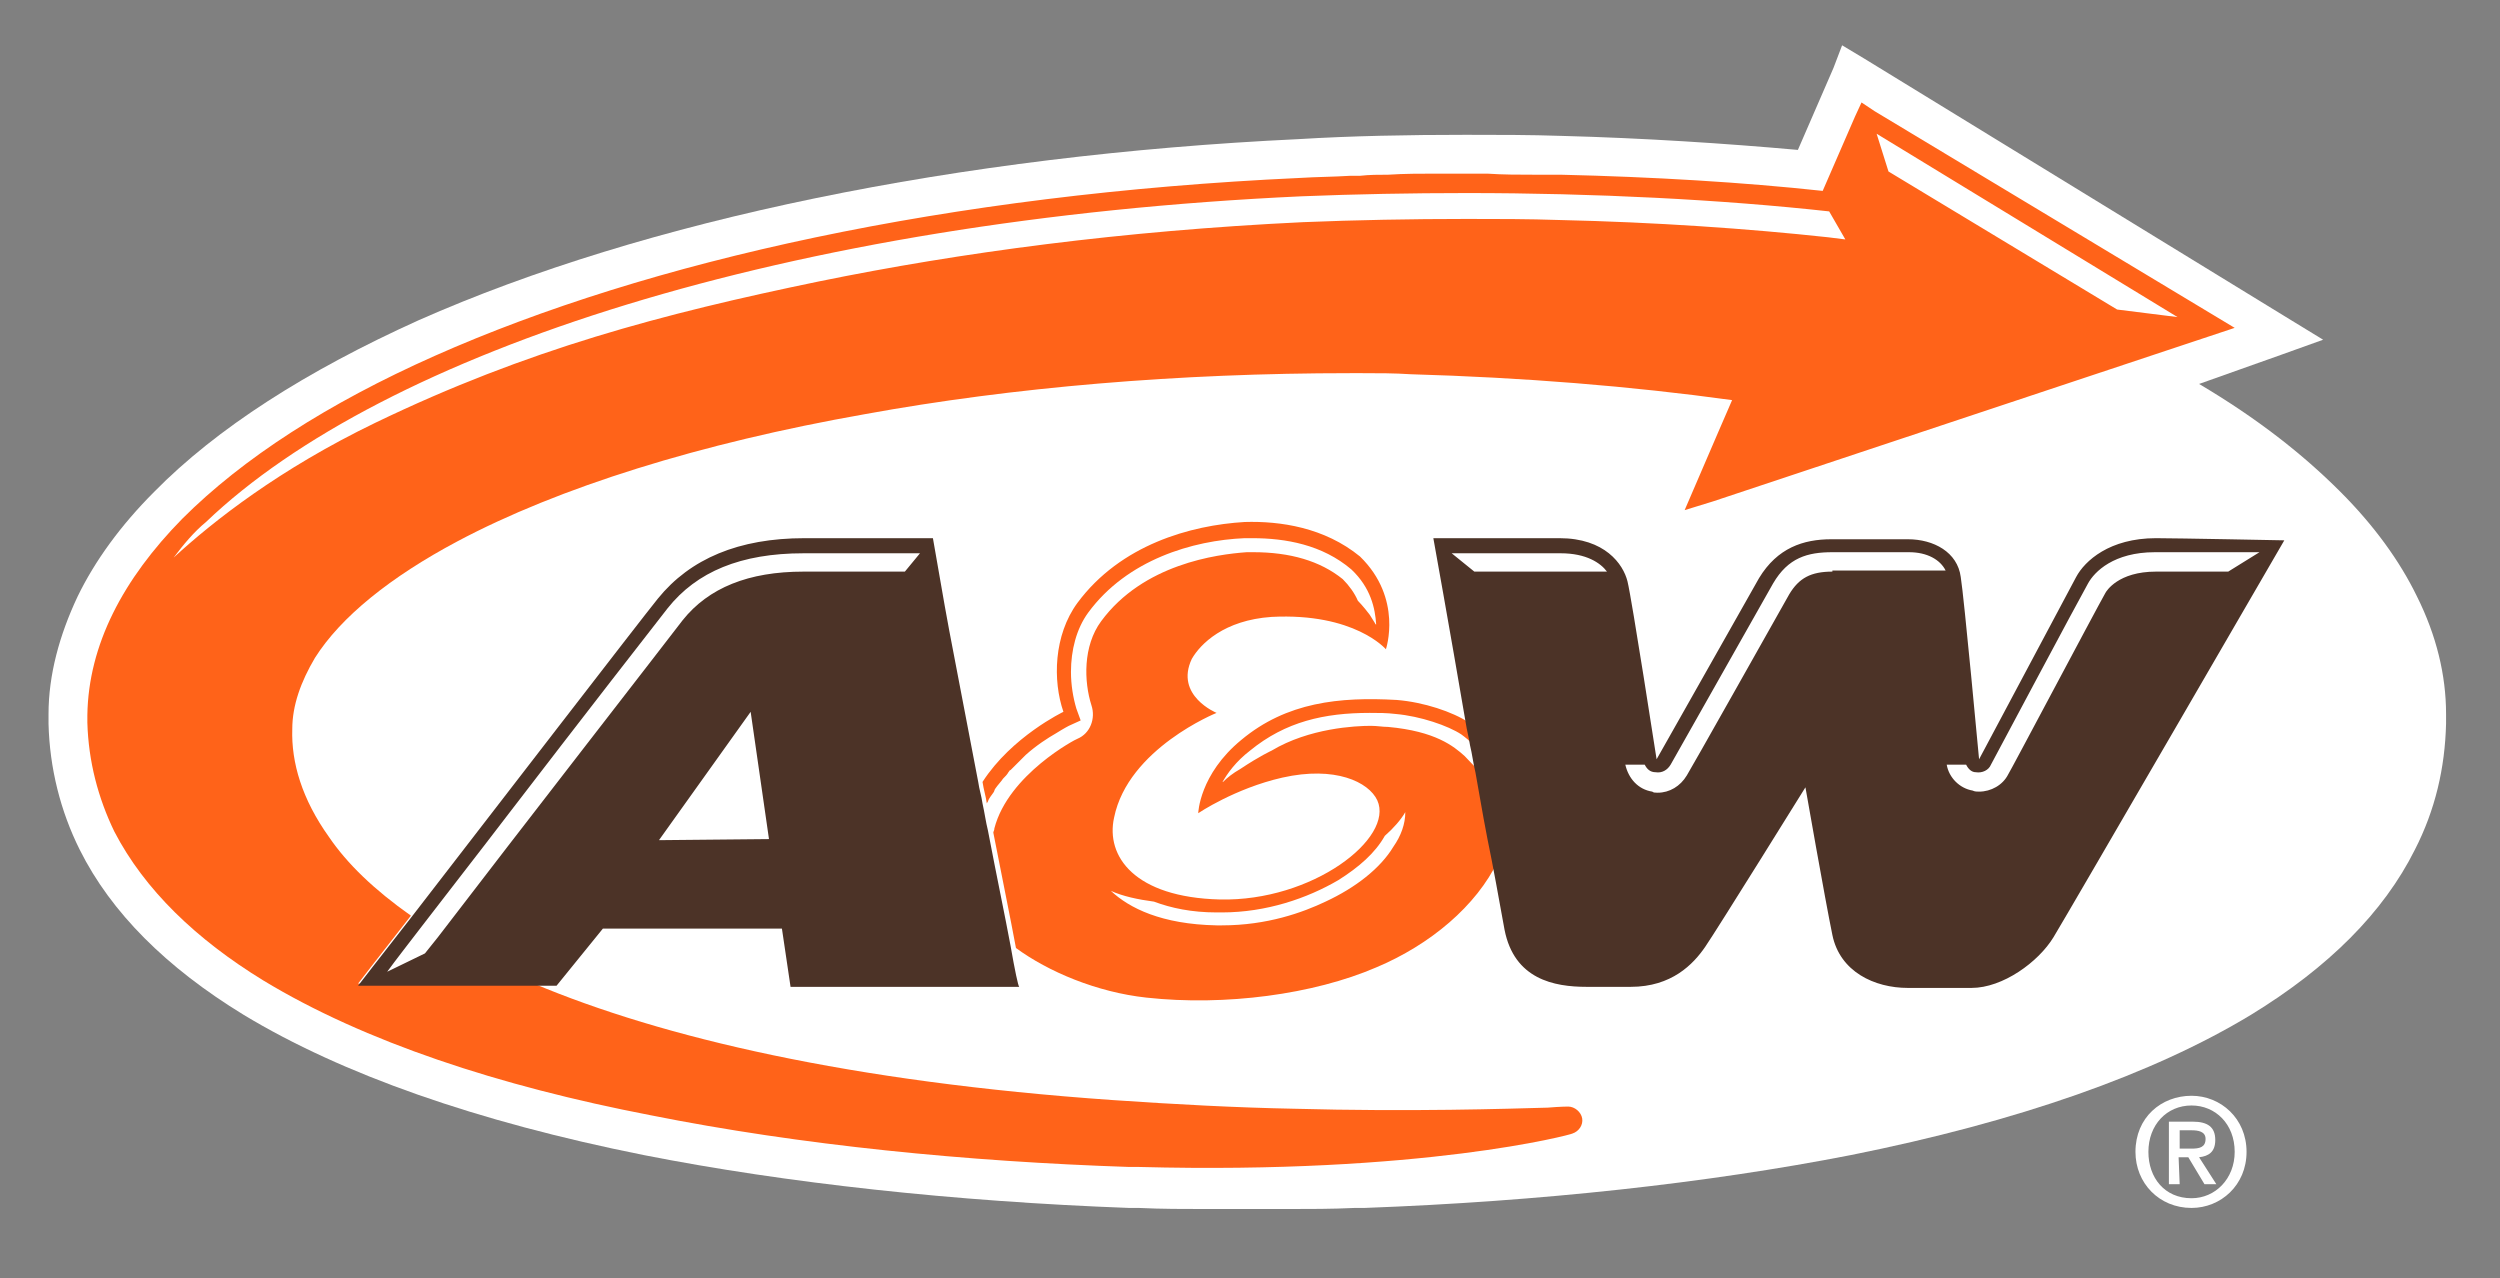
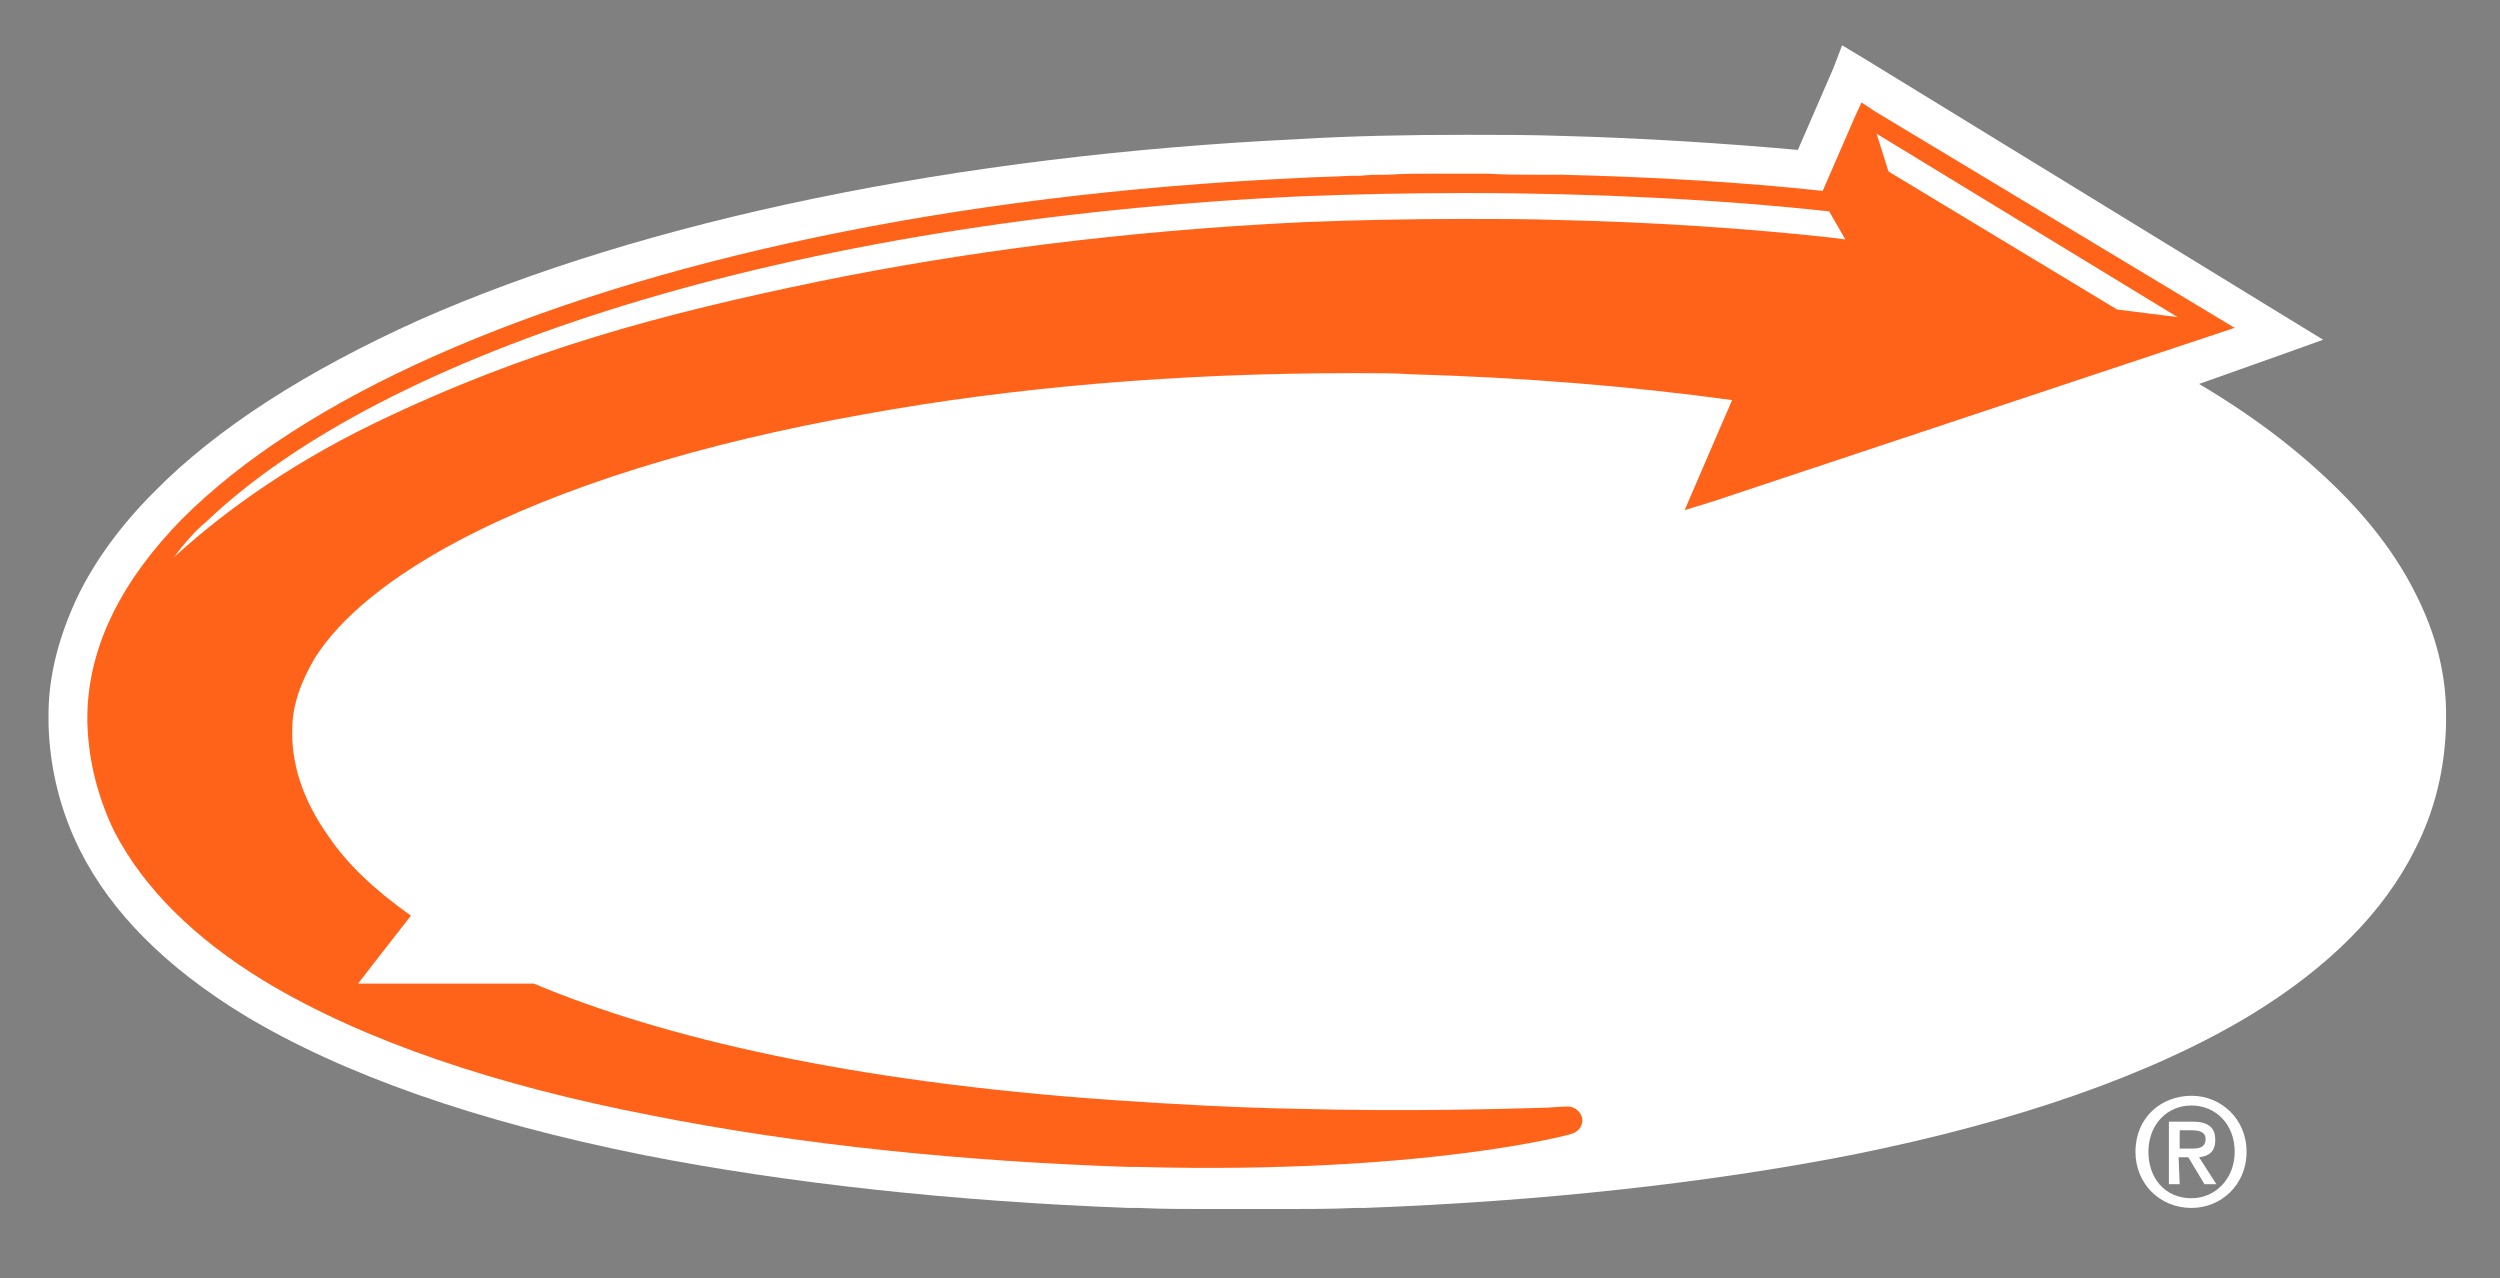
<svg xmlns="http://www.w3.org/2000/svg" id="Layer_1" x="0px" y="0px" viewBox="0 0 231.8 118.5" style="enable-background:new 0 0 231.8 118.5;" xml:space="preserve">
  <rect x="0" y="0" width="231.8" height="118.5" fill="#808080" stroke="none" />
  <style type="text/css"> .st0{fill:none;} .st1{fill:#FFFFFF;} .st2{fill:#FF6319;} .st3{fill:#4C3327;} </style>
  <path class="st0" d="M61.1,77.9l10.2-0.1L69.6,66L61.1,77.9z M174,12.4l1.1,3.5l21.3,12.8l5.5,0.8L174,12.4z M61.1,77.9l10.2-0.1 L69.6,66L61.1,77.9z M199.9,51.2c-3.8,0-5.6,1.8-6.2,2.9c-0.8,1.4-9,16.8-9,16.8c-0.3,0.5-0.9,0.8-1.4,0.7c-0.4-0.1-0.8-0.4-0.9-0.7 h-1.8c0.2,1.2,1.2,2.2,2.4,2.4c0.2,0,0.4,0.1,0.6,0.1c1.1,0,2.2-0.6,2.7-1.6c0.1-0.2,8.2-15.4,9-16.8c0.1-0.2,1.2-2,4.7-2h6.7l3-1.7 C206.5,51.2,201.2,51.2,199.9,51.2z M135.9,17.9c-5.1,0-10.3,0.1-15.3,0.3C72.9,20.5,35.5,32.7,19.1,48.5c-1,0.9-2,2.1-3,3.3 c3.7-3.4,9.8-8.2,18.7-12.5c14.1-6.8,26.6-10,41.1-13.1c13.2-2.8,28.2-4.7,44.9-5.5c4.8-0.2,10-0.3,15.2-0.3c2.9,0,5.8,0,8.6,0.1 c8.9,0.2,17.5,0.8,24.9,1.6l1.4,0.2l-1.5-2.6C159.5,18.5,147.7,17.9,135.9,17.9z M63.3,57.5c2.4-3,6.1-4.5,11.2-4.5h9.3l1.4-1.7 c-1.7,0-4.9,0-5.7,0c-1.6,0-3.4,0-5.1,0c-5.8,0-9.9,1.7-12.6,5.1c-1.1,1.4-8.1,10.4-14.7,19c-2.9,3.8-5.8,7.5-8.1,10.5 c0.5,0.3,1,0.6,1.5,1C48.1,77.1,61.7,59.5,63.3,57.5z" />
  <path class="st1" d="M224.1,55.3c-1.6-3.3-4-6.6-7.1-9.7c-3.5-3.5-7.7-6.8-13.1-10l7.6-2.7l3.9-1.4l-3.6-2.2l-39-23.9l-2-1.2 L170,6.3l-3.3,7.6c-6.7-0.6-14.3-1.1-21.9-1.3c-2.9-0.1-5.9-0.1-8.9-0.1c-5.3,0-10.6,0.1-15.5,0.4c-31.6,1.5-60.6,7.5-81.6,16.8 c-10.4,4.7-18.7,10-24.5,15.9c-3.1,3.1-5.5,6.4-7.1,9.7c-1.7,3.6-2.7,7.3-2.7,10.9c0,0.3,0,0.6,0,0.9c0.1,4.1,1.1,8.1,2.9,11.7 c2.9,5.8,8,10.9,15.2,15.3c9.1,5.5,21.6,9.9,37.1,13c13.2,2.6,28.8,4.3,45,4.9h0.2c0.2,0,0.5,0,0.7,0c2.1,0.1,4.2,0.1,6.2,0.1 c1.3,0,2.5,0,3.8,0c1.2,0,2.5,0,3.8,0c2,0,4.1,0,6.2-0.1c0.3,0,0.5,0,0.7,0h0.2c16.3-0.6,31.8-2.3,45.1-4.9c15.5-3.1,28-7.5,37.1-13 c7.2-4.4,12.3-9.5,15.2-15.3c1.9-3.7,2.8-7.6,2.9-11.7c0-0.3,0-0.6,0-0.9C226.8,62.6,225.9,58.9,224.1,55.3L224.1,55.3z" />
  <path class="st2" d="M173.8,10.3l-1.2-0.8l-0.6,1.3l-3,6.9c-7.4-0.8-15.7-1.3-24.3-1.5c-0.7,0-1.4,0-2.2,0c-0.1,0-0.1,0-0.2,0 c-1.5,0-2.9,0-4.4-0.1h-0.1c-1.5,0-3,0-4.5,0h-0.1c-1.5,0-3,0-4.5,0.1c-0.9,0-1.7,0-2.6,0.1h-0.9c-1.6,0.1-3.1,0.1-4.7,0.2 C87.9,18,60.1,24.2,40.3,33c-9.9,4.4-17.8,9.5-23.4,15.1c-5.5,5.6-8.7,11.7-8.8,18.2c0,0.2,0,0.5,0,0.7c0.1,3.6,1,7,2.5,10.1 c2.8,5.4,7.6,10,13.8,13.8c9.4,5.7,21.9,9.8,35.9,12.5c14,2.8,29.4,4.3,44.4,4.8c0.3,0,0.6,0,0.9,0c26.3,0.7,40.1-3,40.2-3.1 c0.6-0.2,1-0.8,0.9-1.4s-0.7-1.1-1.3-1.1c0,0-0.7,0-1.9,0.1c-3.7,0.1-12.6,0.4-23.6,0.1c-5.2-0.1-10.9-0.4-16.7-0.8 c-24.4-1.7-41.8-5.8-53.7-10.8H33.2c0,0,2-2.6,4.9-6.3c-3.4-2.4-5.9-4.8-7.6-7.3c-2.5-3.5-3.5-6.9-3.4-10c0-2.2,0.8-4.4,2.1-6.6 c2.4-3.8,7-7.5,13.2-10.8c9.4-5,22.5-9.1,37.8-11.8c13.7-2.5,29.1-3.8,45-3.8h1.1c1.5,0,3,0,4.5,0.1c10.4,0.3,20.4,1.1,29.8,2.4 l-1.3,3l-3.1,7.2l2.6-0.8l48.4-16.1L173.8,10.3L173.8,10.3z M169.5,22c-7.4-0.8-16-1.4-24.9-1.6c-2.9-0.1-5.8-0.1-8.6-0.1 c-5.2,0-10.3,0.1-15.2,0.3c-16.7,0.8-31.7,2.8-44.9,5.5c-14.5,3-27,6.3-41.1,13.1c-8.9,4.3-15,9.1-18.7,12.5c0.9-1.2,1.9-2.4,3-3.3 c16.4-15.7,53.8-28,101.6-30.2c5-0.2,10.1-0.3,15.3-0.3c11.8,0,23.6,0.6,33.6,1.7l1.5,2.6C171.1,22.2,169.5,22,169.5,22z M175.1,15.9l-1.1-3.5l27.9,17l-5.6-0.7L175.1,15.9L175.1,15.9z" />
-   <path class="st0" d="M91.7,76.6c1.3-5,7.6-8.2,7.7-8.3c1.2-0.6,1.7-1.9,1.3-3.1c-0.7-2.2-0.8-5.5,0.9-7.8c3.9-5.3,10.7-6.3,13.5-6.4 c0.2,0,0.4,0,0.6,0c3.5,0,6.3,0.9,8.3,2.5c0.6,0.6,1.1,1.3,1.4,2c0,0,0.5,0.5,1.1,1.3c0.2,0.3,0.4,0.5,0.5,0.8c0,0,0.1,0,0.1,0.1 c0-1.5-0.5-3.4-2.3-5.1c-2.7-2.2-6.1-2.9-9.2-2.9c-0.2,0-0.5,0-0.7,0c-4.8,0.3-10.9,2-14.5,6.9c-1.1,1.5-1.6,3.6-1.6,5.5 c0,1.2,0.2,2.4,0.5,3.4l0.4,1.1l-1.1,0.5c0,0-0.5,0.2-1.2,0.7c-0.8,0.5-1.8,1.2-2.8,2c-0.5,0.4-1,0.9-1.4,1.4 c-0.1,0.1-0.2,0.2-0.2,0.2c-0.2,0.2-0.4,0.4-0.5,0.6c-0.2,0.3-0.5,0.6-0.7,0.9c-0.1,0.1-0.2,0.3-0.2,0.4c-0.2,0.3-0.3,0.5-0.5,0.8 c0,0.1-0.1,0.1-0.1,0.2c0.2,0.8,0.3,1.7,0.5,2.5C91.6,76.9,91.7,76.8,91.7,76.6L91.7,76.6z M128.4,77.6c-0.8,1.5-2.4,2.9-4.3,4.1 c-2.9,1.7-6.7,3-10.8,3c-0.2,0-0.3,0-0.5,0c-2.3,0-4.2-0.4-5.8-1c-1.5-0.2-2.9-0.5-4-1c1.7,1.5,4.7,3.1,9.8,3.2c0.2,0,0.3,0,0.5,0 c4.1,0,7.5-1.2,9.6-2.2c2.8-1.3,5.1-3.2,6.3-5.1c0.7-1.1,1-2.1,1.1-3.2C129.9,76.1,129.2,76.8,128.4,77.6z M74.6,51.2 c-5.8,0-9.9,1.7-12.6,5.1c-1.1,1.4-8.1,10.4-14.7,19c-2.9,3.8-5.8,7.5-8.1,10.5c-1.3,1.7-2.4,3.1-3.2,4.2l3.5-1.7 c0.4-0.5,0.8-1,1.2-1.5c7.5-9.8,21.1-27.3,22.7-29.4c2.4-3,6.1-4.5,11.2-4.5h9.3l1.4-1.7c-1.7,0-4.9,0-5.7,0 C78.1,51.2,76.4,51.2,74.6,51.2z M135.4,68c-1.2-0.8-3.8-1.7-6.1-1.9c-0.8,0-1.6-0.1-2.4-0.1c-4.2,0-7.8,0.8-11.1,3.5 c-1.2,1-2,2.1-2.6,3c0,0,0.1,0,0.1-0.1c0.4-0.3,0.9-0.8,1.6-1.2c1.8-1.2,2.9-1.7,2.9-1.7c3.5-2.1,7.8-2.3,9.2-2.3 c0.6,0,1.1,0,1.6,0.1c4.3,0.4,6.1,1.8,7.1,2.7c0.5,0.5,0.9,1,1.2,1.4c-0.1-0.8-0.3-1.7-0.5-2.5C136.2,68.7,135.8,68.3,135.4,68z M144.8,51.2c-2.1,0-7.4,0-10.1,0l2.1,1.7h12.3C148.5,52.1,147.2,51.2,144.8,51.2z M176.9,51.2c-1.2,0-5.9,0-7.1,0 c-2.3,0-4.1,0.6-5.5,2.9c-0.9,1.6-9.5,16.8-9.5,16.8c-0.3,0.5-0.8,0.8-1.4,0.7c-0.4-0.1-0.8-0.4-1-0.7h-1.8c0.2,1.2,1.2,2.2,2.5,2.5 c0.2,0,0.4,0.1,0.5,0.1c1.1,0,2.1-0.6,2.7-1.6c0.1-0.2,8.6-15.3,9.5-16.8c0.8-1.5,2-2.1,4-2.1h10.5 C179.9,51.9,178.6,51.3,176.9,51.2z" />
-   <path class="st2" d="M135.8,70.1c-1-0.9-2.7-2.3-7.1-2.7c-0.5,0-1-0.1-1.6-0.1c-1.4,0-5.7,0.2-9.2,2.3c0,0-1.1,0.5-2.9,1.7 c-0.7,0.4-1.2,0.8-1.6,1.2c0,0-0.1,0-0.1,0.1c0.5-0.9,1.3-2,2.6-3c3.3-2.7,6.9-3.5,11.1-3.5c0.8,0,1.6,0,2.4,0.1 c2.3,0.2,4.9,1.1,6.1,1.9c0.4,0.3,0.8,0.6,1.1,1c-0.1-0.7-0.3-1.4-0.4-2.1c-1.5-1-4.2-1.9-6.7-2.1c-5.3-0.3-10.2,0.2-14.4,3.7 c-3.9,3.2-4,6.8-4,6.8s3.4-2.3,7.8-3.3c4.9-1.1,8,0.4,8.8,2.1c1.6,3.5-6,9.4-14.6,9.2c-7.9-0.2-10.6-4-9.8-7.6 c1.3-6.4,9.5-9.7,9.5-9.7s-3.9-1.6-2.3-5c0.8-1.4,3-3.6,7.4-3.9c7.7-0.4,10.6,3,10.6,3s1.6-4.7-2.4-8.6c-3.3-2.7-7.4-3.3-10.7-3.2 c-5,0.3-11.5,2.1-15.5,7.5c-2.2,3-2.3,7.2-1.3,10.1c0,0-4.8,2.3-7.5,6.5c0.1,0.7,0.3,1.3,0.4,2c0-0.1,0.1-0.1,0.1-0.2 c0.1-0.3,0.3-0.5,0.5-0.8c0.1-0.1,0.1-0.3,0.2-0.4c0.2-0.3,0.5-0.6,0.7-0.9c0.2-0.2,0.4-0.4,0.5-0.6c0.1-0.1,0.1-0.2,0.2-0.2 c0.5-0.5,1-1,1.4-1.4c1-0.9,2.1-1.6,2.8-2c0.8-0.5,1.2-0.7,1.2-0.7l1.1-0.5l-0.4-1.1c-0.3-1-0.5-2.2-0.5-3.4c0-2,0.5-4,1.6-5.5 c3.6-4.9,9.7-6.7,14.5-6.9c0.2,0,0.4,0,0.7,0c3.1,0,6.5,0.6,9.2,2.9c1.8,1.7,2.2,3.6,2.3,5.1c0,0-0.1,0-0.1-0.1 c-0.2-0.3-0.3-0.5-0.5-0.8c-0.6-0.8-1.1-1.3-1.1-1.3c-0.3-0.7-0.8-1.4-1.4-2c-2.1-1.7-4.9-2.5-8.3-2.5c-0.2,0-0.4,0-0.6,0 c-2.8,0.2-9.6,1.1-13.5,6.4c-1.7,2.3-1.6,5.6-0.9,7.8c0.4,1.2-0.1,2.6-1.3,3.1c-0.1,0-6.4,3.3-7.7,8.3c0,0.2-0.1,0.3-0.1,0.4 c0.8,4.1,1.6,8,2.1,10.7c3,2.2,7.5,4.1,12.1,4.6c7.3,0.8,15.5-0.3,21.3-2.8c5-2.1,9.3-5.7,11.3-9.9c-0.4-2.4-0.9-5.2-1.5-8.1 C136.7,71.1,136.3,70.6,135.8,70.1L135.8,70.1z M129.2,78.5c-1.2,2-3.5,3.8-6.3,5.1c-2.1,1-5.4,2.2-9.6,2.2c-0.2,0-0.3,0-0.5,0 c-5.1-0.1-8.1-1.6-9.8-3.2c1.1,0.5,2.5,0.8,4,1c1.6,0.6,3.5,1,5.8,1c0.2,0,0.3,0,0.5,0c4.1,0,7.9-1.3,10.8-3 c1.9-1.2,3.4-2.5,4.3-4.1c0.8-0.7,1.5-1.5,1.9-2.2C130.3,76.4,129.9,77.5,129.2,78.5L129.2,78.5z" />
  <g>
-     <path class="st3" d="M199.9,49.9c-4.3,0-6.6,2.1-7.4,3.6c-0.8,1.5-9,16.9-9,16.9s-1.4-15.1-1.7-16.9c-0.3-2.3-2.5-3.5-4.9-3.5h-7.1 c-2.6,0-5,0.8-6.7,3.6c-0.9,1.6-9.5,16.8-9.5,16.8s-2.3-14.9-2.7-16.5s-2.1-4-6.3-4c-2.9,0-11.7,0-11.7,0s1.5,8.3,3,17.1 c0.1,0.7,0.3,1.4,0.4,2.1c0.2,0.8,0.3,1.7,0.5,2.5c0.5,2.9,1,5.7,1.5,8.1c0.6,3.1,1,5.5,1.2,6.5c0.9,4.6,4.6,5.3,7.6,5.3h4.1 c3.8,0,5.8-2.1,6.9-3.7c1.1-1.6,9.3-14.8,9.3-14.8s1.8,10.3,2.5,13.7c0.7,3.4,3.9,4.9,7,4.9h5.9c2.9,0,6.2-2.4,7.6-4.7 c1.4-2.3,21.4-36.8,21.4-36.8S201.8,49.9,199.9,49.9L199.9,49.9z M136.7,53l-2.1-1.7h10.1c2.4,0,3.7,0.9,4.3,1.7H136.7z M169.9,53 c-2,0-3.1,0.6-4,2.1c-0.9,1.6-9.4,16.7-9.5,16.8c-0.6,1-1.6,1.6-2.7,1.6c-0.2,0-0.4,0-0.5-0.1c-1.3-0.2-2.2-1.2-2.5-2.5h1.8 c0.2,0.4,0.5,0.7,1,0.7c0.6,0.1,1.1-0.2,1.4-0.7c0,0,8.6-15.2,9.5-16.8c1.4-2.4,3.2-2.9,5.5-2.9h7.1c1.7,0,2.9,0.7,3.4,1.7h-10.5 V53z M206.6,53h-6.7c-3.5,0-4.6,1.8-4.7,2c-0.8,1.4-8.9,16.7-9,16.8c-0.5,1-1.6,1.6-2.7,1.6c-0.2,0-0.4,0-0.6-0.1 c-1.2-0.2-2.2-1.2-2.4-2.4h1.8c0.2,0.4,0.5,0.7,0.9,0.7c0.6,0.1,1.2-0.2,1.4-0.7c0,0,8.2-15.4,9-16.8c0.6-1.1,2.4-2.9,6.2-2.9h9.7 L206.6,53z M93.7,87.7c-0.5-2.7-1.3-6.5-2.1-10.7c-0.2-0.8-0.3-1.6-0.5-2.5c-0.1-0.7-0.3-1.3-0.4-2c-1.4-7.4-2.8-14.5-3.1-16.3 c-0.5-2.9-1.1-6.3-1.1-6.3s-5.7,0-6.8,0h-5.1c-6.1,0-10.6,1.9-13.6,5.6c-1.7,2.1-15.4,19.9-22.9,29.6c-2.9,3.7-4.9,6.3-4.9,6.3 h18.4l4.3-5.3h16.6l0.8,5.4h21.2C94.4,91.4,94.1,90,93.7,87.7z M61.1,77.9L69.6,66l1.7,11.8C71.3,77.8,61.1,77.9,61.1,77.9z M83.9,53h-9.4c-5.1,0-8.8,1.5-11.2,4.5c-1.6,2.1-15.2,19.6-22.7,29.4c-0.4,0.5-0.8,1-1.2,1.5l-3.5,1.7c0.8-1.1,1.9-2.5,3.2-4.2 c2.3-3,5.2-6.7,8.1-10.5c6.6-8.6,13.6-17.6,14.7-19c2.7-3.4,6.8-5.1,12.6-5.1h10.8L83.9,53z" />
-   </g>
+     </g>
  <path class="st1" d="M203.2,112c-3,0-5.2-2.3-5.2-5.2c0-3.2,2.4-5.2,5.2-5.2c2.7,0,5.1,2.1,5.1,5.2S205.9,112,203.2,112z M203.2,102.5c-2.3,0-4,1.8-4,4.3c0,2.4,1.5,4.3,4,4.3c2.2,0,4-1.8,4-4.3C207.2,104.2,205.4,102.5,203.2,102.5z M202.1,109.8h-1V104 h2.2c1.4,0,2.1,0.5,2.1,1.7c0,1.1-0.6,1.5-1.5,1.6l1.6,2.5h-1.1l-1.5-2.5H202L202.1,109.8L202.1,109.8z M203.2,106.5 c0.7,0,1.3-0.1,1.3-0.9c0-0.7-0.7-0.8-1.3-0.8h-1.1v1.7C202.1,106.5,203.2,106.5,203.2,106.5z" />
</svg>